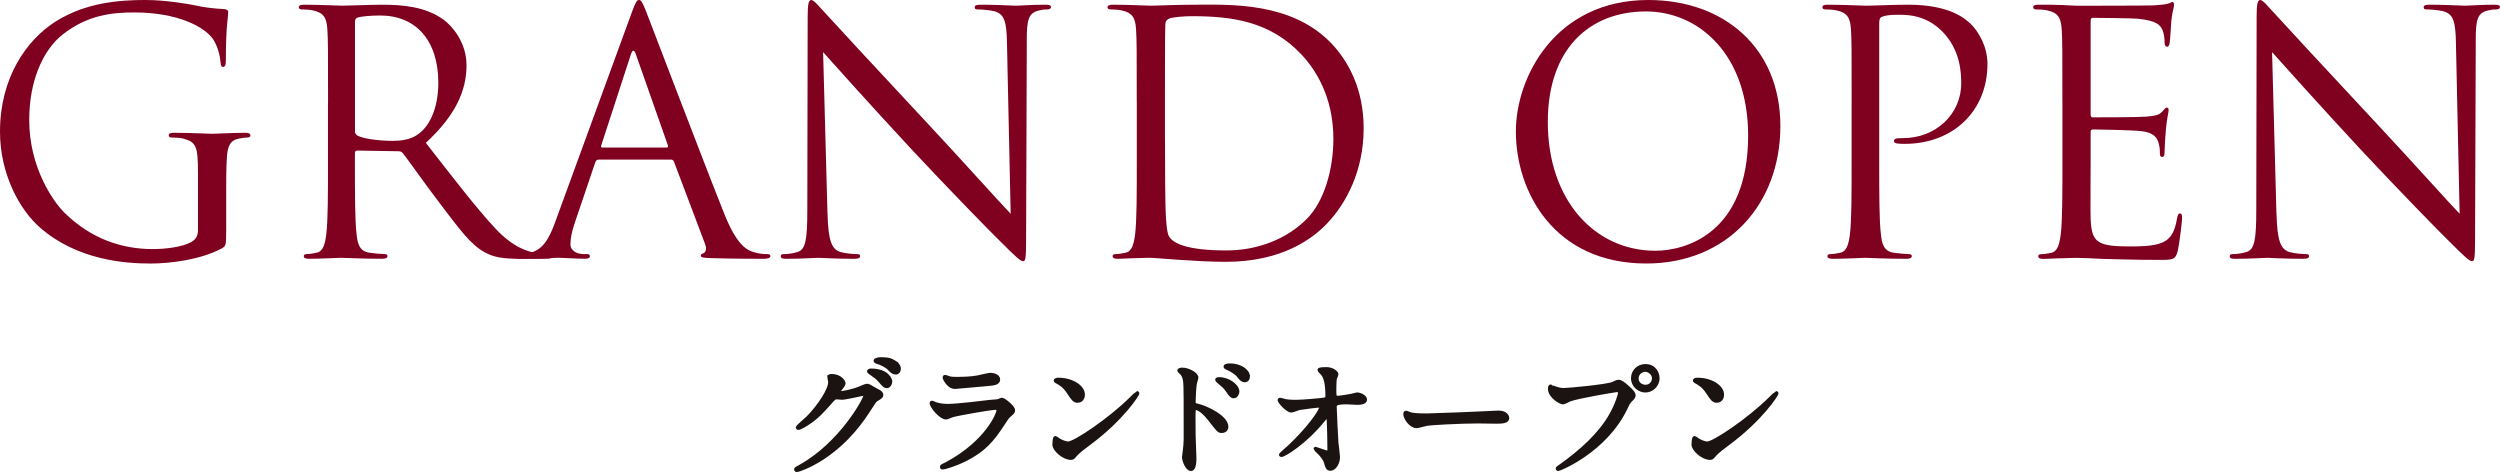
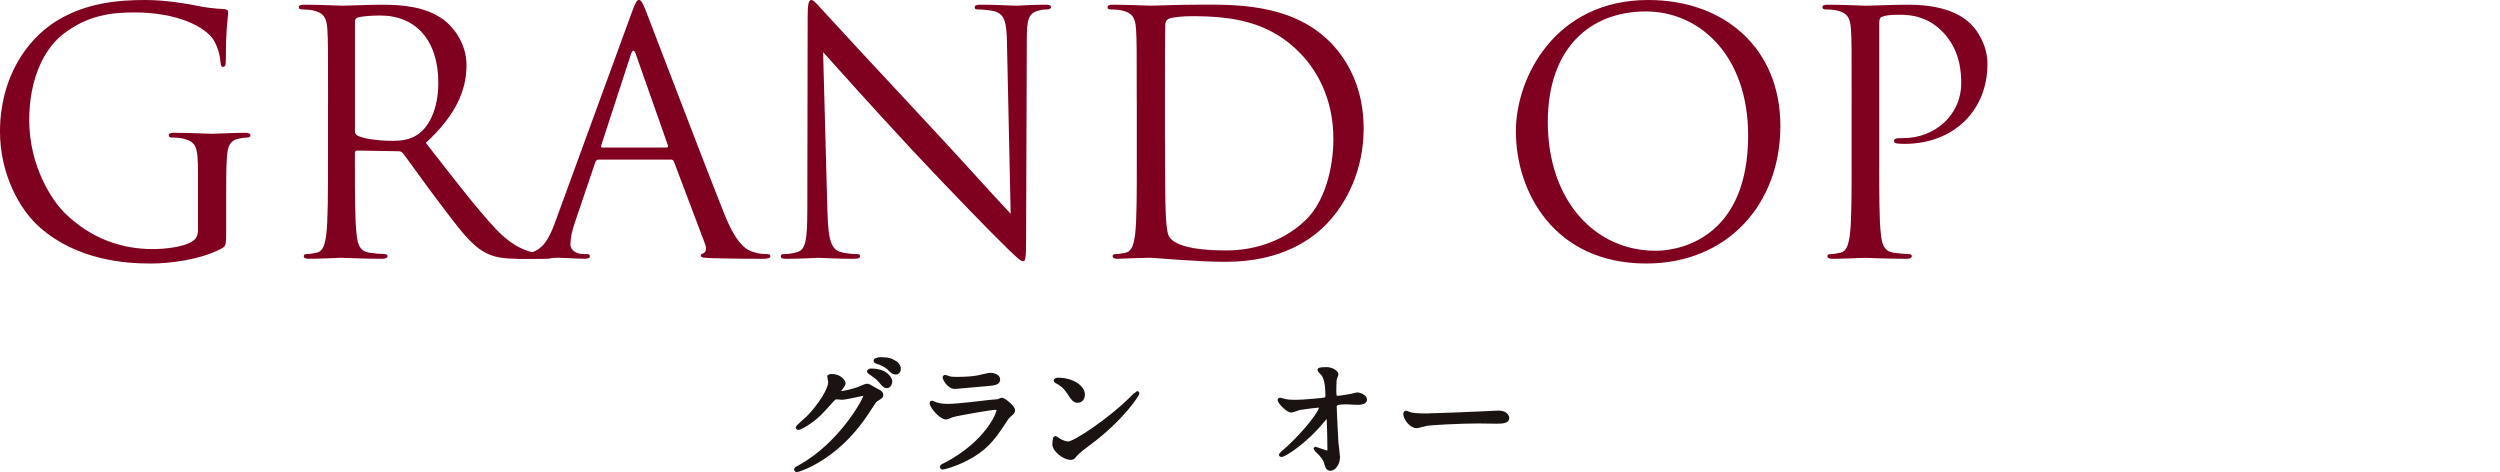
<svg xmlns="http://www.w3.org/2000/svg" id="_レイヤー_2" data-name="レイヤー 2" viewBox="0 0 877.68 165.73">
  <defs>
    <style>
      .cls-1 {
        fill: #800020;
      }

      .cls-2 {
        fill: #1a1311;
        stroke: #1a1311;
        stroke-width: 1.16px;
      }
    </style>
  </defs>
  <g id="header">
    <g id="grandopen">
      <g id="grandopen-2" data-name="grandopen">
        <path class="cls-1" d="M69.5,60.77c0-9.56-.59-10.86-5.31-12.15-.94-.24-2.95-.35-4.01-.35-.47,0-.94-.24-.94-.71,0-.71.59-.94,1.89-.94,5.31,0,12.74.35,13.33.35s8.02-.35,11.56-.35c1.3,0,1.89.24,1.89.94,0,.47-.47.71-.94.71-.83,0-1.53.12-2.95.35-3.19.59-4.13,2.6-4.37,6.73-.24,3.78-.24,7.32-.24,12.27v13.22c0,5.31-.12,5.55-1.53,6.37-7.55,4.01-18.17,5.31-25.02,5.31-8.97,0-25.72-1.18-38.82-12.63C6.84,73.63,0,61.01,0,46.25,0,27.37,9.2,14.04,19.71,7.43,30.33.83,42.01,0,51.09,0c7.43,0,15.81,1.53,18.05,2.01,2.48.59,6.61,1.06,9.56,1.18,1.18.12,1.42.59,1.42,1.06,0,1.65-.83,4.96-.83,16.76,0,1.89-.24,2.48-1.06,2.48-.59,0-.71-.71-.83-1.77-.12-1.65-.71-4.96-2.48-7.79-2.95-4.48-12.51-9.56-27.73-9.56-7.43,0-16.28.71-25.25,7.79-6.84,5.43-11.68,16.17-11.68,29.97,0,16.64,8.38,28.67,12.51,32.69,9.32,9.09,20.06,12.63,30.92,12.63,4.25,0,10.38-.71,13.45-2.48,1.53-.83,2.36-2.12,2.36-4.13v-20.06Z" />
        <path class="cls-1" d="M115.17,35.87c0-18.41,0-21.71-.24-25.49-.24-4.01-1.18-5.9-5.07-6.73-.94-.24-2.95-.35-4.01-.35-.47,0-.94-.24-.94-.71,0-.71.59-.94,1.89-.94,5.31,0,12.74.35,13.33.35,1.3,0,10.27-.35,13.92-.35,7.43,0,15.34.71,21.59,5.19,2.95,2.12,8.14,7.91,8.14,16.05,0,8.73-3.66,17.46-14.28,27.26,9.68,12.39,17.7,22.89,24.54,30.21,6.37,6.73,11.45,8.02,14.4,8.5,2.24.35,3.89.35,4.6.35.59,0,1.06.35,1.06.71,0,.71-.71.94-2.83.94h-8.38c-6.61,0-9.56-.59-12.63-2.24-5.07-2.71-9.2-8.5-15.93-17.35-4.96-6.49-10.5-14.4-12.86-17.46-.47-.47-.83-.71-1.53-.71l-14.51-.24c-.59,0-.83.35-.83.94v2.83c0,11.33,0,20.65.59,25.61.35,3.42,1.06,6.02,4.6,6.49,1.65.24,4.25.47,5.31.47.71,0,.94.35.94.71,0,.59-.59.94-1.89.94-6.49,0-13.92-.35-14.51-.35-.12,0-7.55.35-11.09.35-1.3,0-1.89-.24-1.89-.94,0-.35.24-.71.94-.71,1.06,0,2.48-.24,3.54-.47,2.36-.47,2.95-3.07,3.42-6.49.59-4.96.59-14.28.59-25.61v-20.77ZM124.61,46.14c0,.59.24,1.06.83,1.42,1.77,1.06,7.2,1.89,12.39,1.89,2.83,0,6.14-.35,8.85-2.24,4.13-2.83,7.2-9.2,7.2-18.17,0-14.75-7.79-23.6-20.41-23.6-3.54,0-6.73.35-7.91.71-.59.24-.94.71-.94,1.42v38.59Z" />
        <path class="cls-1" d="M221.72,4.6c1.42-3.89,1.89-4.6,2.6-4.6s1.18.59,2.6,4.25c1.77,4.48,20.3,53.22,27.49,71.15,4.25,10.5,7.67,12.39,10.15,13.1,1.77.59,3.54.71,4.72.71.71,0,1.18.12,1.18.71,0,.71-1.06.94-2.36.94-1.77,0-10.38,0-18.53-.24-2.24-.12-3.54-.12-3.54-.83,0-.47.35-.71.83-.83.71-.24,1.42-1.3.71-3.19l-10.97-29.03c-.24-.47-.47-.71-1.06-.71h-25.37c-.59,0-.94.35-1.18.94l-7.08,20.89c-1.06,2.95-1.65,5.78-1.65,7.91,0,2.36,2.48,3.42,4.48,3.42h1.18c.83,0,1.18.24,1.18.71,0,.71-.71.94-1.77.94-2.83,0-7.91-.35-9.2-.35s-7.79.35-13.33.35c-1.53,0-2.24-.24-2.24-.94,0-.47.47-.71,1.06-.71.83,0,2.48-.12,3.42-.24,5.43-.71,7.79-5.19,9.91-11.09L221.72,4.6ZM233.99,51.8c.59,0,.59-.35.47-.83l-11.21-31.86c-.59-1.77-1.18-1.77-1.77,0l-10.38,31.86c-.24.59,0,.83.35.83h22.54Z" />
        <path class="cls-1" d="M290.52,74.81c.24,9.68,1.42,12.74,4.6,13.69,2.24.59,4.84.71,5.9.71.59,0,.94.24.94.71,0,.71-.71.94-2.12.94-6.73,0-11.45-.35-12.51-.35s-6.02.35-11.33.35c-1.18,0-1.89-.12-1.89-.94,0-.47.35-.71.94-.71.94,0,3.07-.12,4.84-.71,2.95-.83,3.54-4.25,3.54-14.99l.12-67.61c0-4.6.35-5.9,1.3-5.9s2.95,2.6,4.13,3.78c1.77,2.01,19.35,21,37.52,40.47,11.68,12.51,24.54,26.9,28.32,30.8l-1.3-59.94c-.12-7.67-.94-10.27-4.6-11.21-2.12-.47-4.84-.59-5.78-.59-.83,0-.94-.35-.94-.83,0-.71.94-.83,2.36-.83,5.31,0,10.97.35,12.27.35s5.19-.35,10.03-.35c1.3,0,2.12.12,2.12.83,0,.47-.47.83-1.3.83-.59,0-1.42,0-2.83.35-3.89.83-4.37,3.42-4.37,10.5l-.24,69.15c0,7.79-.24,8.38-1.06,8.38-.94,0-2.36-1.3-8.61-7.55-1.3-1.18-18.29-18.53-30.8-31.98-13.69-14.75-27.02-29.62-30.8-33.87l1.53,56.52Z" />
        <path class="cls-1" d="M399.08,35.87c0-18.41,0-21.71-.24-25.49-.24-4.01-1.18-5.9-5.07-6.73-.94-.24-2.95-.35-4.01-.35-.47,0-.94-.24-.94-.71,0-.71.59-.94,1.89-.94,5.31,0,12.74.35,13.33.35,1.42,0,8.85-.35,15.93-.35,11.68,0,33.28-1.06,47.32,13.45,5.9,6.14,11.45,15.93,11.45,29.97,0,14.87-6.14,26.31-12.74,33.28-5.07,5.31-15.69,13.57-35.75,13.57-5.07,0-11.33-.36-16.4-.71-5.19-.35-9.2-.71-9.79-.71-.24,0-2.24,0-4.72.12-2.36,0-5.07.24-6.84.24-1.3,0-1.89-.24-1.89-.94,0-.35.24-.71.94-.71,1.06,0,2.48-.24,3.54-.47,2.36-.47,2.95-3.07,3.42-6.49.59-4.96.59-14.28.59-25.61v-20.77ZM408.99,48.62c0,12.51.12,23.36.24,25.61.12,2.95.35,7.67,1.3,8.97,1.53,2.24,6.14,4.72,20.06,4.72,10.97,0,21.12-4.01,28.08-10.97,6.14-6.02,9.44-17.35,9.44-28.2,0-14.99-6.49-24.66-11.33-29.74-11.09-11.68-24.54-13.33-38.59-13.33-2.36,0-6.73.35-7.67.83-1.06.47-1.42,1.06-1.42,2.36-.12,4.01-.12,16.05-.12,25.13v14.63Z" />
        <path class="cls-1" d="M578.67,0c26.55,0,46.37,16.76,46.37,44.25s-18.64,48.26-47.08,48.26c-32.33,0-45.78-25.13-45.78-46.37,0-19.12,13.92-46.14,46.49-46.14ZM581.15,88.03c10.62,0,32.57-6.14,32.57-40.47,0-28.32-17.23-43.54-35.87-43.54-19.71,0-34.46,12.98-34.46,38.82,0,27.49,16.52,45.19,37.76,45.19Z" />
        <path class="cls-1" d="M650.06,35.87c0-18.41,0-21.71-.24-25.49-.24-4.01-1.18-5.9-5.07-6.73-.94-.24-2.95-.35-4.01-.35-.47,0-.94-.24-.94-.71,0-.71.59-.94,1.89-.94,5.31,0,12.39.35,13.33.35,2.6,0,9.44-.35,14.87-.35,14.75,0,20.06,4.96,21.95,6.73,2.6,2.48,5.9,7.79,5.9,14.04,0,16.76-12.27,28.08-29.03,28.08-.59,0-1.89,0-2.48-.12-.59,0-1.3-.24-1.3-.83,0-.94.71-1.06,3.19-1.06,11.45,0,20.41-8.38,20.41-19.23,0-3.89-.35-11.8-6.61-18.17-6.25-6.37-13.45-5.9-16.17-5.9-2.01,0-4.01.24-5.07.71-.71.24-.94,1.06-.94,2.24v48.5c0,11.33,0,20.65.59,25.61.36,3.42,1.06,6.02,4.6,6.49,1.65.24,4.25.47,5.31.47.71,0,.94.35.94.71,0,.59-.59.94-1.89.94-6.49,0-13.92-.35-14.51-.35-.35,0-7.79.35-11.33.35-1.3,0-1.89-.24-1.89-.94,0-.35.24-.71.94-.71,1.06,0,2.48-.24,3.54-.47,2.36-.47,2.95-3.07,3.42-6.49.59-4.96.59-14.28.59-25.61v-20.77Z" />
-         <path class="cls-1" d="M724.05,35.87c0-18.41,0-21.71-.24-25.49-.24-4.01-1.18-5.9-5.07-6.73-.94-.24-2.95-.35-4.01-.35-.47,0-.94-.24-.94-.71,0-.71.59-.94,1.89-.94,2.71,0,5.9,0,8.5.12l4.84.24c.83,0,24.31,0,27.02-.12,2.24-.12,4.13-.35,5.07-.59.59-.12,1.06-.59,1.65-.59.35,0,.47.47.47,1.06,0,.83-.59,2.24-.94,5.54-.12,1.18-.35,6.37-.59,7.79-.12.59-.35,1.3-.83,1.3-.71,0-.94-.59-.94-1.53,0-.83-.12-2.83-.71-4.25-.83-1.89-2.01-3.3-8.38-4.01-2.01-.24-14.87-.35-16.17-.35-.47,0-.71.35-.71,1.18v32.57c0,.83.12,1.18.71,1.18,1.53,0,16.05,0,18.76-.24,2.83-.24,4.48-.47,5.55-1.65.83-.94,1.3-1.53,1.77-1.53.36,0,.59.24.59.94s-.59,2.71-.94,6.61c-.24,2.36-.47,6.73-.47,7.55,0,.94,0,2.24-.83,2.24-.59,0-.83-.47-.83-1.06,0-1.18,0-2.36-.47-3.89-.47-1.65-1.53-3.66-6.14-4.13-3.19-.35-14.87-.59-16.87-.59-.59,0-.83.36-.83.83v10.39c0,4.01-.12,17.7,0,20.18.35,8.14,2.12,9.68,13.69,9.68,3.07,0,8.26,0,11.33-1.3,3.07-1.3,4.48-3.66,5.31-8.5.24-1.3.47-1.77,1.06-1.77.71,0,.71.94.71,1.77,0,.94-.94,8.97-1.53,11.45-.83,3.07-1.77,3.07-6.37,3.07-8.85,0-15.34-.24-19.94-.35-4.6-.24-7.43-.35-9.2-.35-.24,0-2.24,0-4.72.12-2.36,0-5.07.24-6.84.24-1.3,0-1.89-.24-1.89-.94,0-.35.24-.71.94-.71,1.06,0,2.48-.24,3.54-.47,2.36-.47,2.95-3.07,3.42-6.49.59-4.96.59-14.28.59-25.61v-20.77Z" />
-         <path class="cls-1" d="M799.21,74.81c.24,9.68,1.42,12.74,4.6,13.69,2.24.59,4.84.71,5.9.71.59,0,.94.24.94.71,0,.71-.71.94-2.12.94-6.73,0-11.45-.35-12.51-.35s-6.02.35-11.33.35c-1.18,0-1.89-.12-1.89-.94,0-.47.36-.71.94-.71.94,0,3.07-.12,4.84-.71,2.95-.83,3.54-4.25,3.54-14.99l.12-67.61c0-4.6.35-5.9,1.3-5.9s2.95,2.6,4.13,3.78c1.77,2.01,19.35,21,37.52,40.47,11.68,12.51,24.54,26.9,28.32,30.8l-1.3-59.94c-.12-7.67-.94-10.27-4.6-11.21-2.12-.47-4.84-.59-5.78-.59-.83,0-.94-.35-.94-.83,0-.71.94-.83,2.36-.83,5.31,0,10.97.35,12.27.35s5.19-.35,10.03-.35c1.3,0,2.12.12,2.12.83,0,.47-.47.83-1.3.83-.59,0-1.42,0-2.83.35-3.89.83-4.37,3.42-4.37,10.5l-.24,69.15c0,7.79-.24,8.38-1.06,8.38-.94,0-2.36-1.3-8.61-7.55-1.3-1.18-18.29-18.53-30.8-31.98-13.69-14.75-27.02-29.62-30.8-33.87l1.53,56.52Z" />
      </g>
      <g>
        <path class="cls-2" d="M291.01,132.35c0-.46.64-.46,1.01-.46,3.22,0,4.28,2.39,4.28,2.58,0,.55-.46,1.15-1.38,2.3-.23.32-.37.51-.37.74,0,.37.55.37.74.37.46,0,3.86-.51,6.99-1.84.55-.23,1.66-.74,2.16-.74.41,0,.64.14,2.53,1.24.28.14,1.47.78,1.7.92.51.32.87.78.87,1.15,0,.64-.32.83-1.84,1.75-.51.32-.69.6-2.3,3.08-2.35,3.68-7.31,11.23-16.47,17.3-5.06,3.31-8.88,4.42-9.16,4.42-.23,0-.41-.18-.41-.41,0-.18.14-.28,1.56-1.06,14.03-7.73,22.77-23.42,22.77-24.84,0-.41-.37-.51-.51-.51-.09,0-6.44,1.43-7.54,1.43-.28,0-1.52-.14-1.79-.14-.87,0-.97.09-2.9,2.3-2.81,3.13-3.96,4.32-6.26,5.98-1.89,1.38-3.86,2.44-4.42,2.44-.23,0-.32-.14-.32-.28,0-.32,3.08-2.9,3.63-3.45,3.73-3.73,8.1-10.08,7.73-12.84-.05-.23-.32-1.24-.32-1.43ZM312.68,133.91c0,.78-.55,1.79-1.33,1.79-.64,0-1.01-.28-2.44-1.98-.92-1.06-1.38-1.38-3.27-2.71-.23-.14-.69-.46-.69-.64s.37-.41.78-.41c5.89,0,6.95,3.4,6.95,3.96ZM313.79,126.96c1.89,1.1,1.89,2.16,1.89,2.62,0,.69-.46,1.33-1.15,1.33-.97,0-1.43-.46-2.44-1.52-.74-.78-2.67-1.84-4.23-2.25-.46-.14-.6-.37-.6-.51,0-.37,1.2-.64,1.66-.64,1.79,0,3.31,0,4.88.97Z" />
        <path class="cls-2" d="M332.28,162.8c14.35-7.73,18.13-17.67,18.13-18.63,0-.55-.32-.87-.97-.87-1.56,0-13.11,2.02-15.14,2.62-.32.09-1.79.78-2.12.78-1.98,0-5.24-3.96-5.24-5.24,0-.14.14-.23.28-.23s.69.32.83.37c.87.37,2.62.78,4.55.78,3.77,0,12.93-1.2,14.63-1.38.09,0,3.13-.28,3.17-.28.23-.09,1.1-.51,1.33-.51.78,0,4.05,2.71,4.05,3.77,0,.69-.18.87-1.24,1.75-.78.64-1.24,1.33-2.48,3.27-3.63,5.52-6.49,8.97-12.97,12.28-4.09,2.07-7.73,2.99-8.14,2.99-.37,0-.41-.28-.41-.37s.05-.23.09-.28c.09-.09,1.38-.69,1.66-.83ZM333.43,132.71c.74.18,1.79.18,2.44.18,2.16,0,5.2-.09,7.36-.51.69-.14,3.86-.92,4.51-.92.78,0,2.81.41,2.81,1.75,0,1.43-1.61,1.56-4.28,1.79-.74.09-10.63.97-10.95.97-2.44,0-3.82-3.13-3.82-3.45,0-.23.09-.32.28-.32.28,0,1.38.46,1.66.51Z" />
        <path class="cls-2" d="M382.1,155.95c-1.2.87-3.54,2.62-4.51,3.77-.87,1.06-.97,1.15-1.66,1.15-2.48,0-5.89-2.94-5.89-4.78,0-.32.05-2.44.46-2.44.18,0,1.2.78,1.38.87.6.37,2.12,1.06,3.13,1.06,2.25,0,14.45-8.14,22.08-15.69.74-.74,2.02-2.02,2.12-2.02s.23.14.23.23c0,.41-5.38,9.02-17.34,17.85ZM378.32,140.81c-1.24,0-1.7-.74-3.22-3.04-1.56-2.35-2.9-3.04-4.19-3.77-.18-.09-.41-.23-.41-.41s.37-.41,1.01-.41c4.92,0,8.79,2.62,8.79,5.34,0,1.38-.78,2.3-1.98,2.3Z" />
-         <path class="cls-2" d="M415.17,129.63c1.66,0,4.97,1.47,4.97,2.94,0,.32-.46,1.66-.51,1.93-.23,1.15-.46,5.2-.46,6.44,0,.97.23,1.15,1.52,1.43,2.94.69,9.98,4.05,9.98,7.45,0,1.43-1.33,1.61-1.7,1.61-1.1,0-1.15-.09-4.32-4.19-1.29-1.66-3.45-3.87-4.88-3.87-.51,0-.64,0-.64,3.4,0,4.88.05,7.32.23,11.46.05.51.09,1.66.09,2.35,0,1.1,0,4.19-1.33,4.19-1.43,0-2.58-3.13-2.58-4.32,0-.18.18-1.15.18-1.33.55-4.14.41-5.01.41-10.67,0-13.62,0-14.63-.55-16.1-.37-.97-.83-1.38-1.61-2.12-.05-.05-.09-.14-.09-.18.09-.37,1.24-.41,1.29-.41ZM434.54,137.5c0,.6-.51,1.75-1.43,1.75-.69,0-1.1-.46-2.3-2.21-.78-1.15-1.29-1.56-2.99-2.99-.18-.14-.64-.55-.64-.74,0-.23.41-.32.83-.32,3.27,0,6.53,2.44,6.53,4.51ZM438.26,132.25c0,.51-.37,1.38-1.2,1.38-1.01,0-1.56-.74-2.39-1.79-.64-.83-2.48-2.02-3.96-2.62-.46-.18-.6-.41-.6-.51,0-.28.55-.55,1.75-.55,3.31,0,6.39,1.84,6.39,4.09Z" />
        <path class="cls-2" d="M451.14,140.67c1.47.28,3.4.28,3.77.28,2.48,0,9.29-.64,9.98-.78.69-.14,1.01-.41,1.01-1.1,0-5.93-1.24-7.41-1.79-8-.18-.18-1.01-.97-1.01-1.2,0-.41,2.16-.41,2.58-.41,2.25,0,3.63,1.43,3.63,1.89,0,.28-.51,1.47-.6,1.7-.09.55-.14,3.08-.14,3.77,0,2.21.05,2.71.97,2.71s3.77-.51,4.88-.69c.32-.05,1.79-.51,2.07-.51.41,0,2.85.6,2.85,1.98,0,1.24-2.25,1.24-2.85,1.24s-3.17-.18-3.73-.18c-4.05,0-4.05.69-4.05,1.66,0,.69.51,11.41.6,12.42.09.83.55,4.28.55,4.97,0,2.44-1.52,4.28-2.76,4.28-1.06,0-1.29-.78-1.7-2.3-.41-1.43-1.75-2.94-2.67-3.77-.14-.14-1.01-.97-1.01-1.06s.14-.14.18-.14c.09,0,3.59,1.33,4.09,1.33.6,0,.6-.74.6-1.1,0-5.06-.23-10.86-.32-11.09-.05-.18-.23-.28-.41-.28-.23,0-.32.09-1.1,1.06-6.62,8.19-13.94,12.51-14.91,12.51-.14,0-.28-.09-.28-.18,0-.23,2.48-2.35,2.94-2.76,6.49-6.07,11.18-12.51,11.18-13.89,0-.28-.18-.51-.51-.51-.83,0-6.26.69-7.08.87-.46.14-2.35.87-2.76.87-1.38,0-4.23-3.13-4.23-3.82,0-.18.23-.23.28-.23.28,0,1.52.41,1.75.46Z" />
        <path class="cls-2" d="M525.07,144.77c.28,0,.78-.05,1.01-.05,2.81,0,3.22,1.7,3.22,2.02,0,1.29-1.89,1.43-3.82,1.43-1.06,0-5.66-.09-6.58-.09-6.35,0-16.88.6-17.99.83-.55.09-3.04.83-3.59.83-1.98,0-4.09-2.85-4.09-4.42,0-.28.14-.55.37-.55s1.33.51,1.56.55c.78.23,2.67.41,5.61.41,1.52,0,17.57-.6,24.29-.97Z" />
-         <path class="cls-2" d="M545.03,135.84c.83.41,2.67.97,3.82.97,1.89,0,15.37-1.29,17.34-2.16,1.43-.64,1.61-.74,1.93-.74,1.01,0,1.75.64,3.17,1.89,2.07,1.84,2.35,2.35,2.35,2.99,0,.6-.23.83-1.06,1.66-.74.69-.92,1.06-1.79,2.9-7.22,15-23.28,21.44-23.74,21.44-.23,0-.32-.18-.32-.28,0-.18.14-.28.6-.6,8-5.61,14.49-11.69,18.17-18.22,2.25-3.96,3.13-7.32,3.13-7.78,0-.78-.78-.83-1.01-.83-.46,0-13.76,2.21-16.56,3.31-.37.14-1.93,1.01-2.3,1.01-1.06,0-4.74-2.3-4.74-4.83,0-.87.14-1.01.41-1.01.09,0,.51.28.6.28ZM582.06,132.76c0,2.44-2.02,4.46-4.42,4.46-2.12,0-4.46-1.75-4.46-4.46,0-2.3,1.79-4.37,4.51-4.37,3.31,0,4.37,2.81,4.37,4.37ZM574.7,132.9c0,1.93,1.75,2.76,2.99,2.76,1.98,0,2.85-1.7,2.85-2.81,0-1.75-1.7-2.9-2.94-2.9-1.06,0-2.9.87-2.9,2.94Z" />
-         <path class="cls-2" d="M606.48,155.95c-1.2.87-3.54,2.62-4.51,3.77-.87,1.06-.97,1.15-1.66,1.15-2.48,0-5.89-2.94-5.89-4.78,0-.32.05-2.44.46-2.44.18,0,1.2.78,1.38.87.6.37,2.12,1.06,3.13,1.06,2.25,0,14.45-8.14,22.08-15.69.74-.74,2.02-2.02,2.12-2.02s.23.14.23.23c0,.41-5.38,9.02-17.34,17.85ZM602.71,140.81c-1.24,0-1.7-.74-3.22-3.04-1.56-2.35-2.9-3.04-4.19-3.77-.18-.09-.41-.23-.41-.41s.37-.41,1.01-.41c4.92,0,8.79,2.62,8.79,5.34,0,1.38-.78,2.3-1.98,2.3Z" />
      </g>
    </g>
  </g>
</svg>